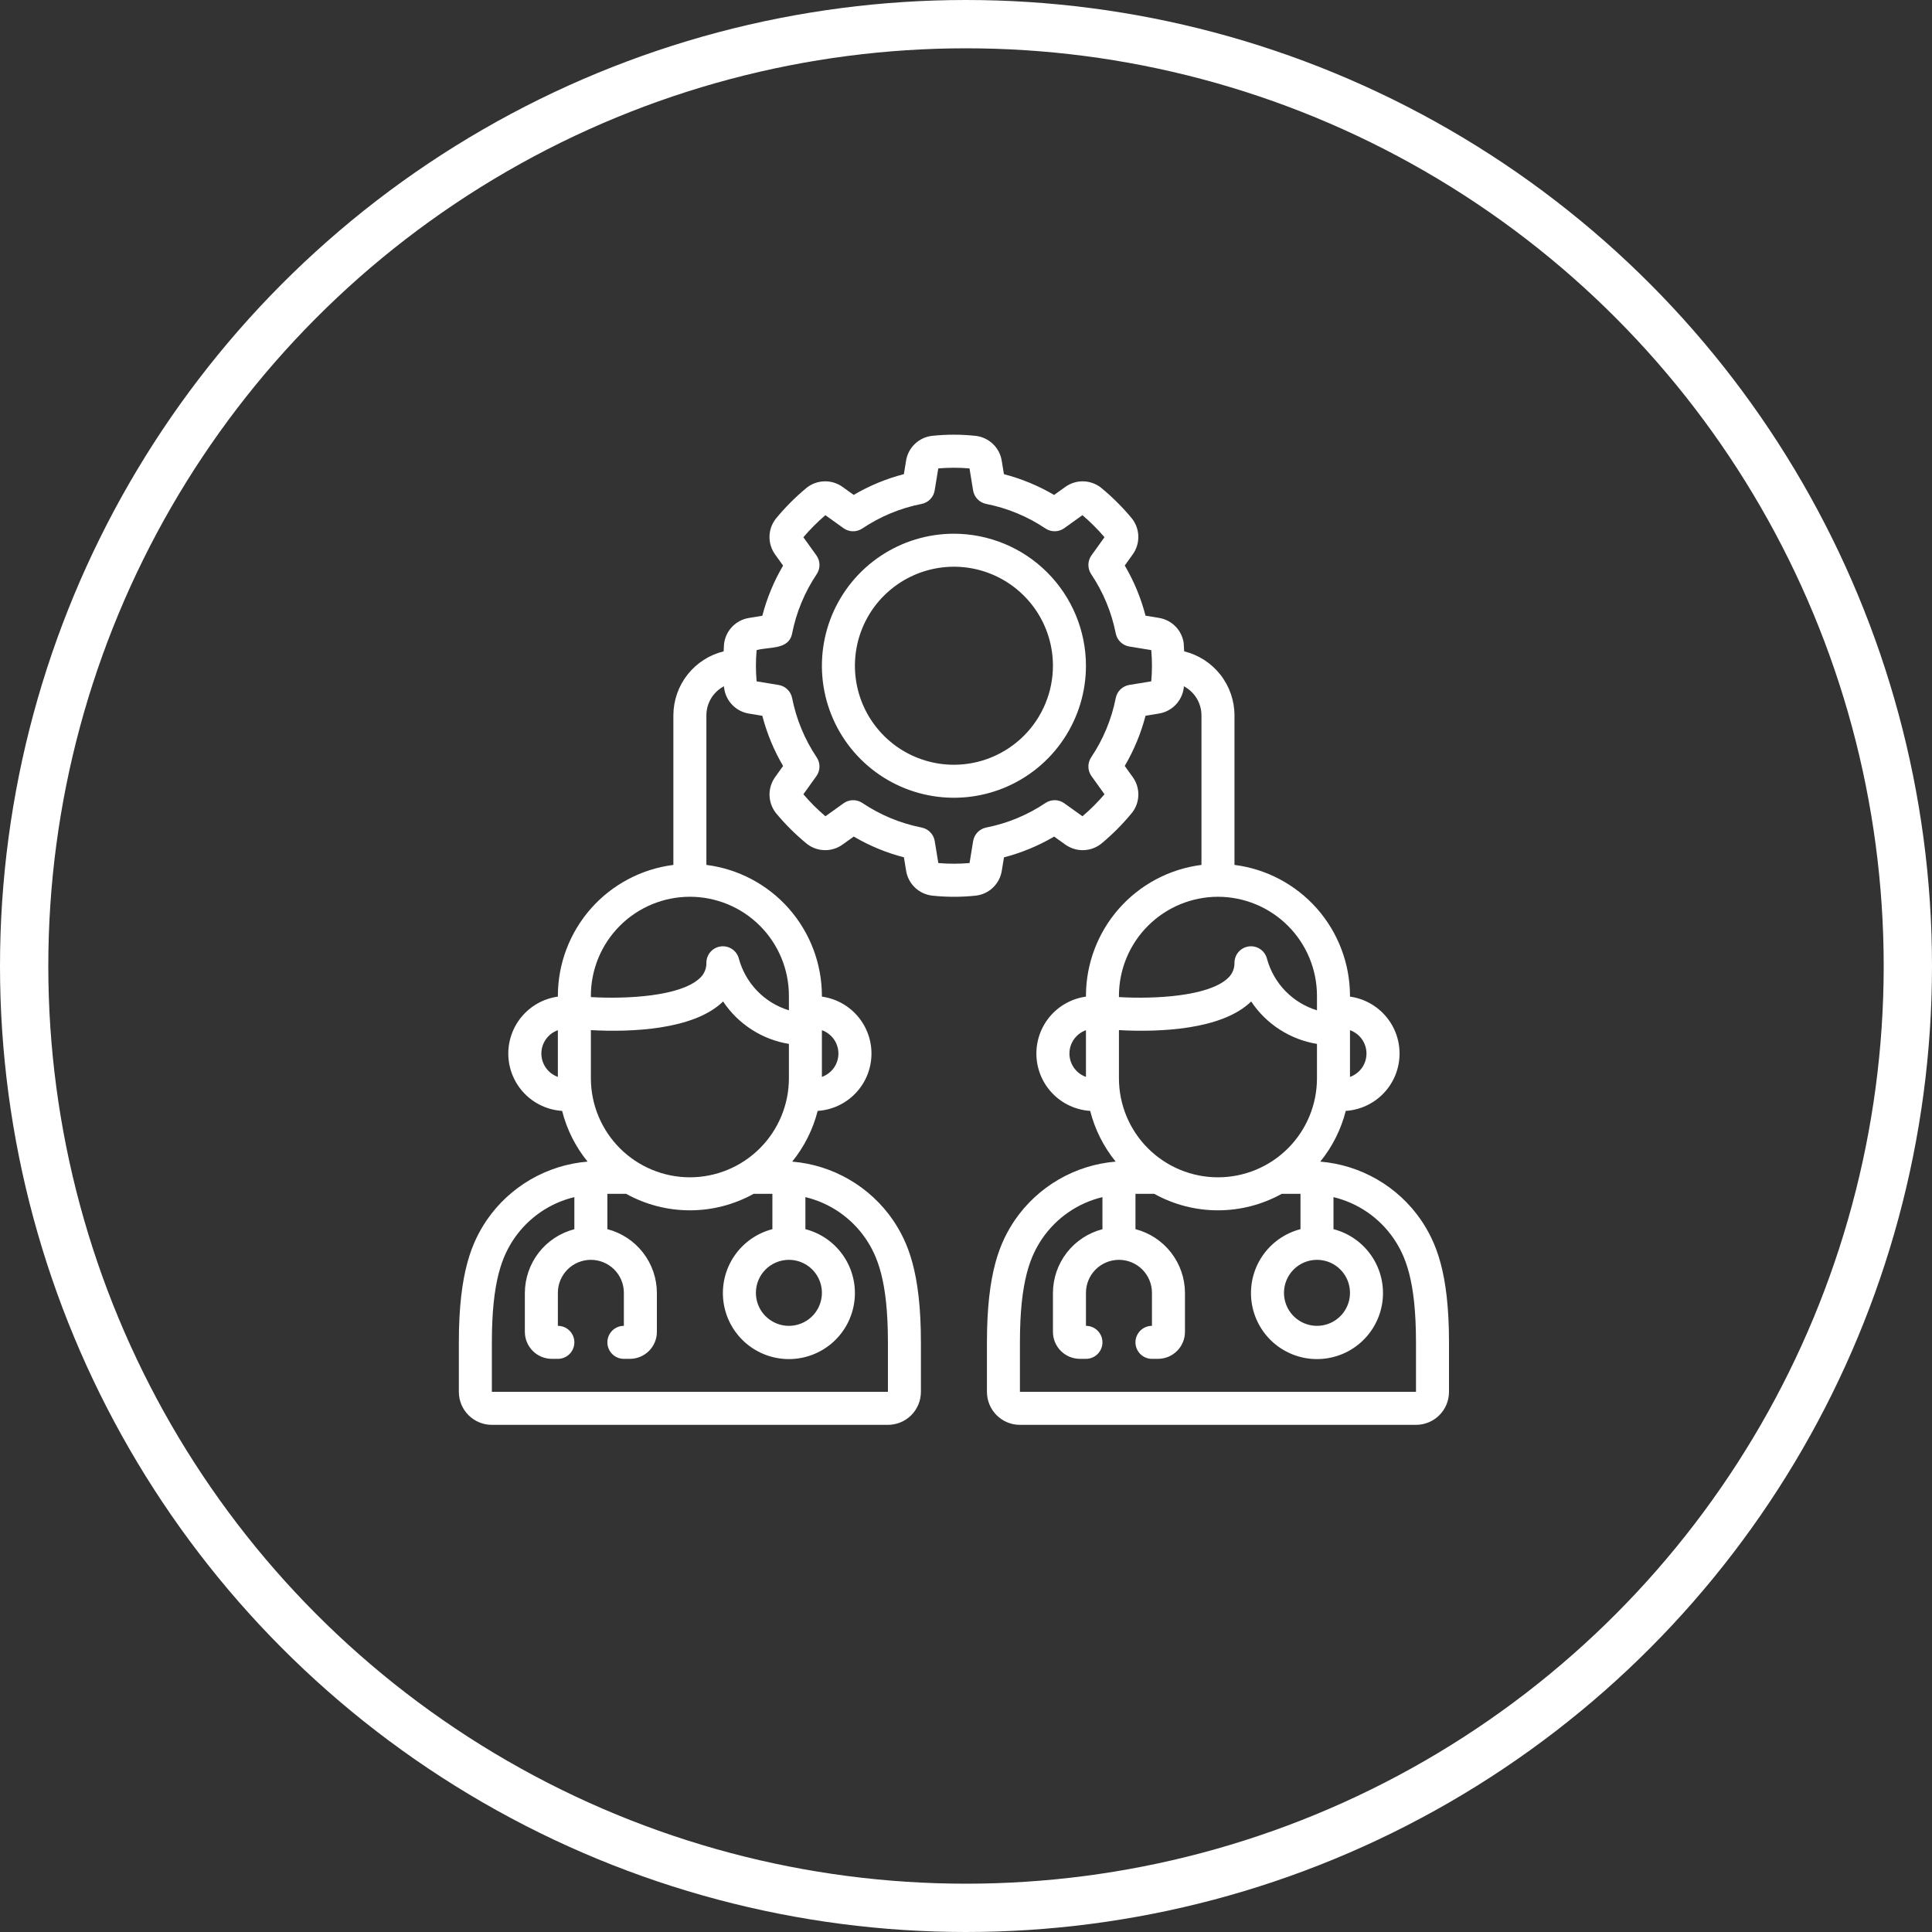
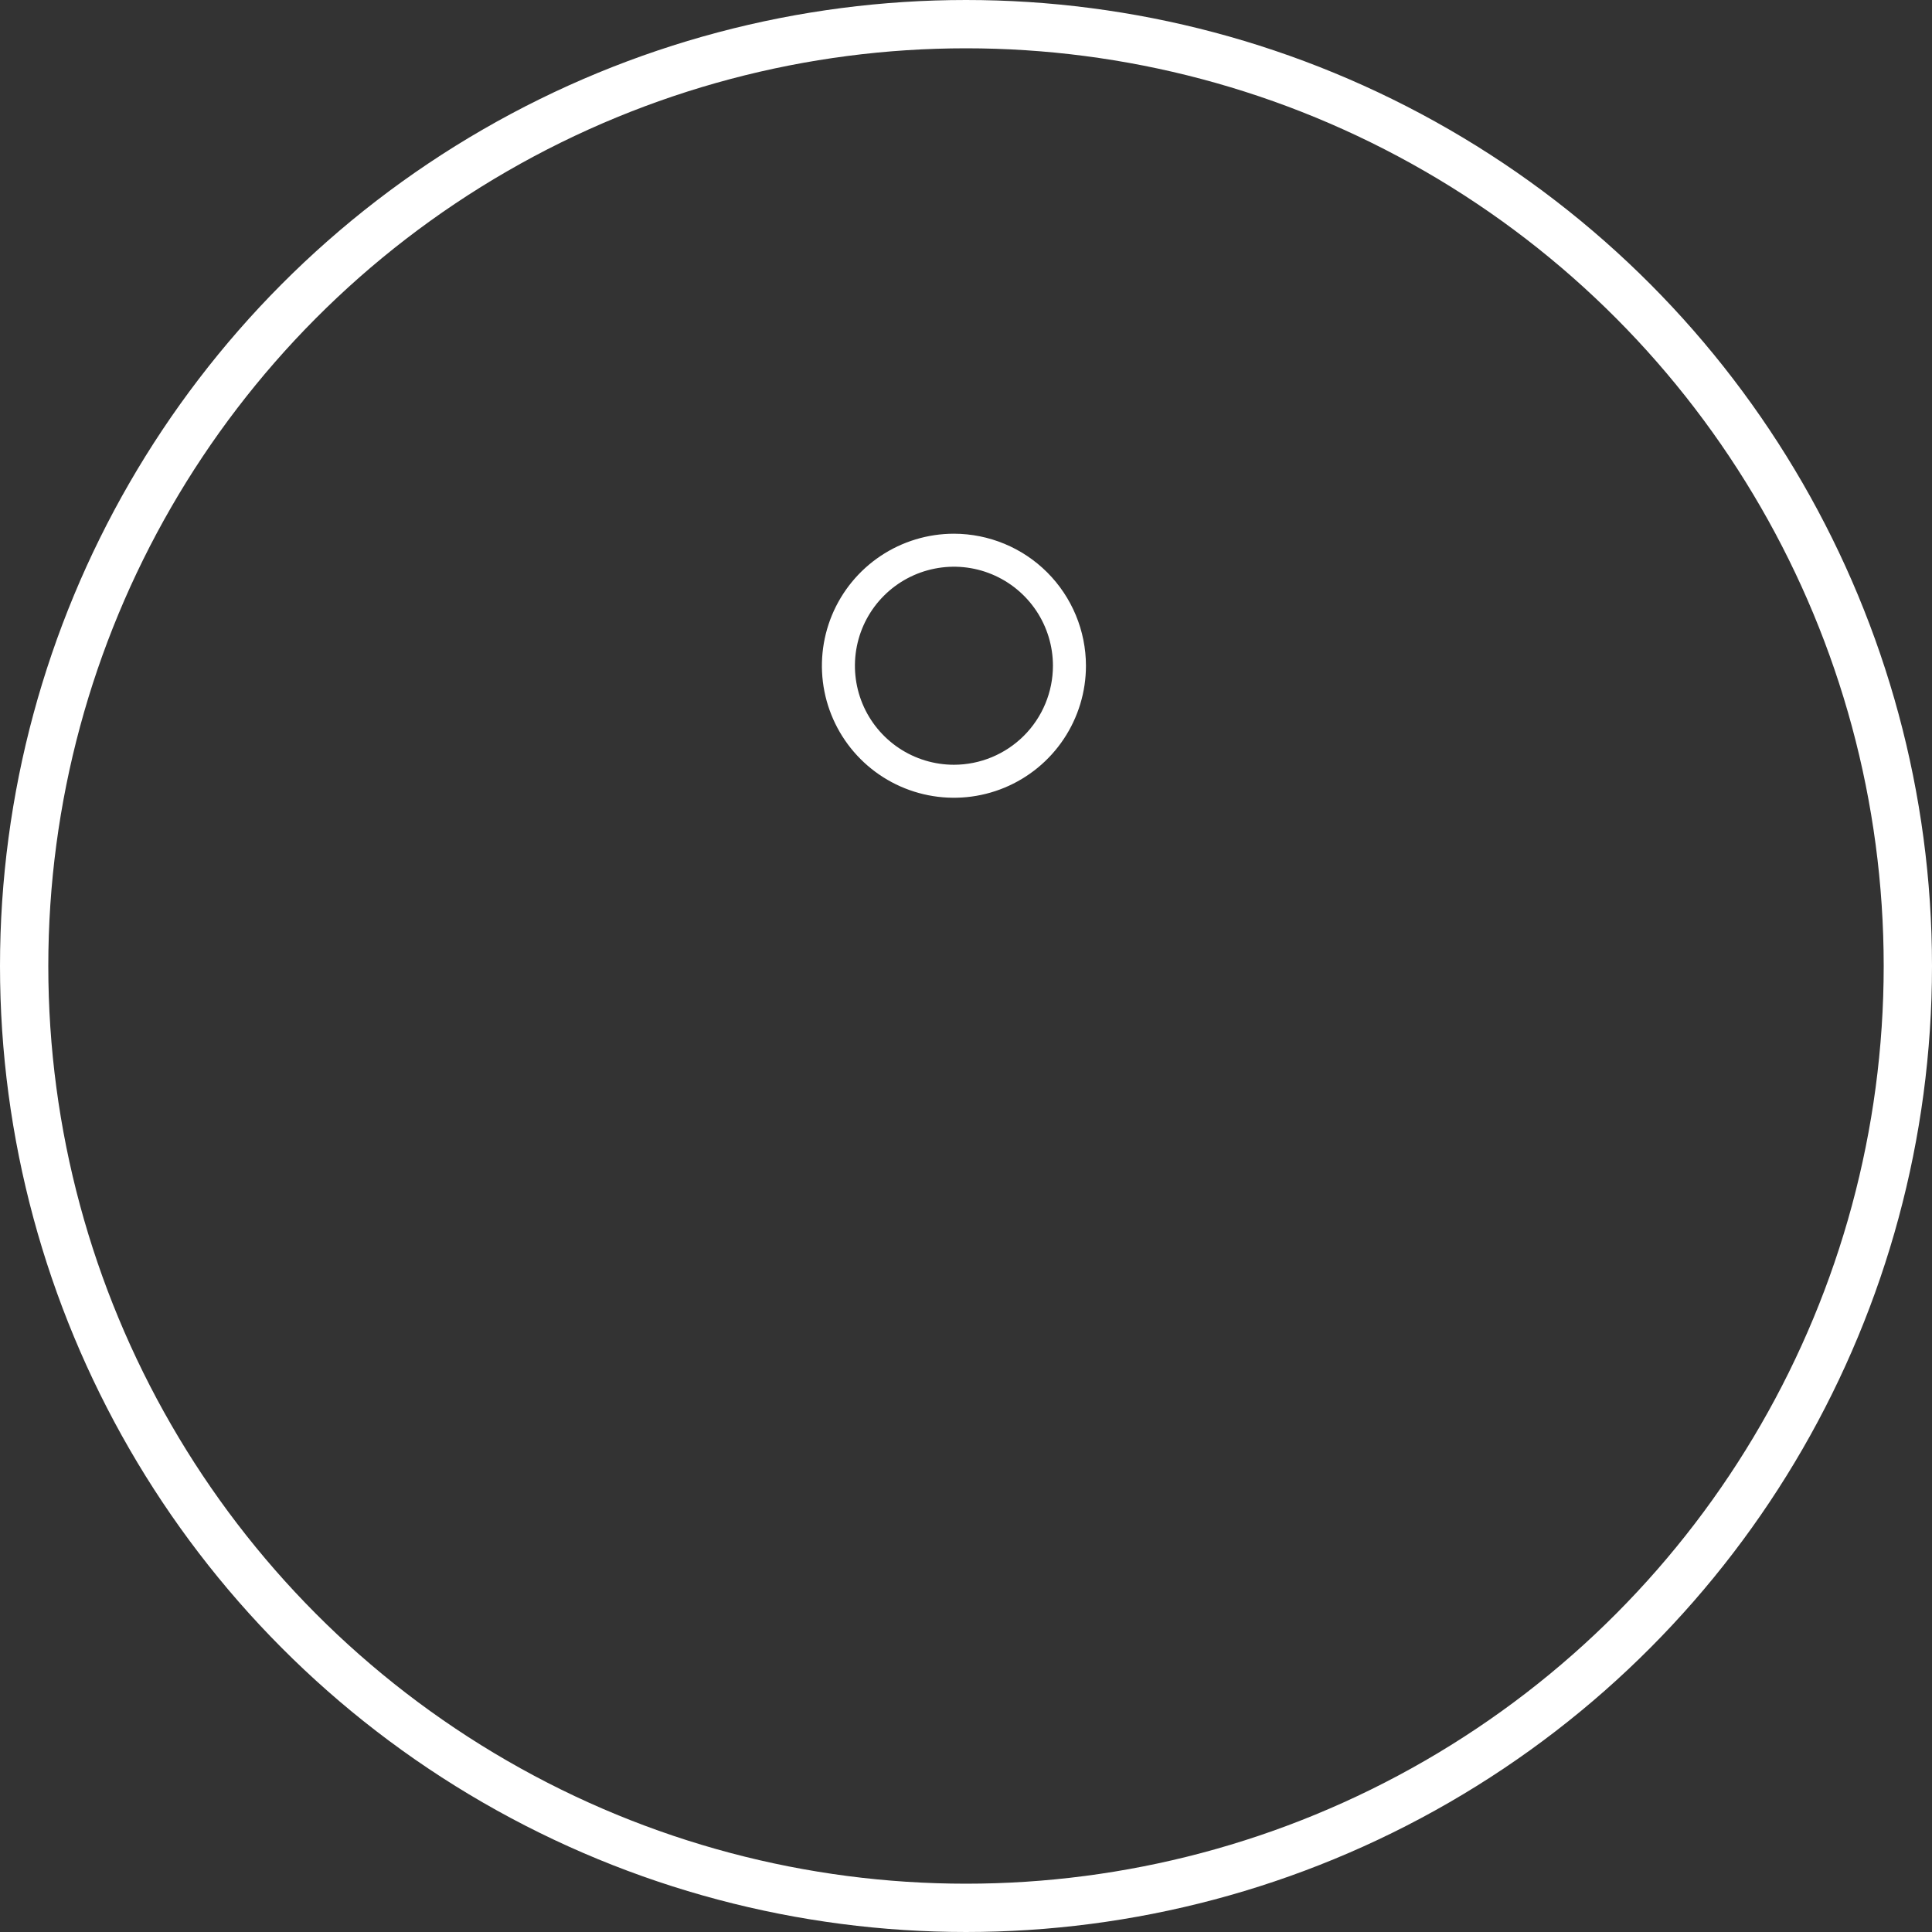
<svg xmlns="http://www.w3.org/2000/svg" width="80" height="80" viewBox="0 0 80 80" fill="none">
  <rect x="0" y="0" width="80" height="80" fill="#333333" stroke="none" />
  <circle cx="40" cy="40" r="39" stroke="white" stroke-width="2" />
  <g clip-path="url(#clip0_4252_33064)">
    <path d="M39.5 22.1C38.419 22.1 37.362 22.421 36.463 23.021C35.564 23.622 34.863 24.476 34.449 25.475C34.036 26.474 33.927 27.573 34.138 28.633C34.349 29.694 34.87 30.668 35.634 31.432C36.399 32.197 37.373 32.717 38.433 32.928C39.494 33.139 40.593 33.031 41.592 32.617C42.591 32.203 43.445 31.503 44.045 30.604C44.646 29.705 44.967 28.648 44.967 27.567C44.965 26.117 44.388 24.728 43.364 23.703C42.339 22.678 40.949 22.102 39.5 22.1ZM39.5 31.667C38.689 31.667 37.896 31.426 37.222 30.976C36.548 30.525 36.022 29.885 35.712 29.136C35.402 28.387 35.321 27.562 35.479 26.767C35.637 25.971 36.027 25.241 36.601 24.668C37.174 24.094 37.905 23.704 38.7 23.546C39.495 23.387 40.32 23.468 41.069 23.779C41.818 24.089 42.458 24.615 42.909 25.289C43.359 25.963 43.6 26.756 43.6 27.567C43.599 28.654 43.166 29.696 42.398 30.465C41.629 31.233 40.587 31.666 39.5 31.667Z" fill="white" />
-     <path d="M54.67 48.1C55.17 47.485 55.53 46.768 55.725 46C56.313 45.962 56.867 45.707 57.278 45.285C57.69 44.862 57.929 44.302 57.951 43.713C57.973 43.124 57.775 42.547 57.396 42.096C57.017 41.644 56.484 41.349 55.9 41.268V41.233C55.898 39.903 55.411 38.619 54.531 37.621C53.65 36.624 52.437 35.981 51.117 35.814V29.617C51.115 29.007 50.909 28.415 50.532 27.935C50.154 27.456 49.628 27.116 49.035 26.971C49.03 26.903 49.01 26.588 49.018 26.657C48.986 26.39 48.869 26.142 48.683 25.948C48.497 25.755 48.253 25.628 47.988 25.585L47.434 25.494C47.245 24.765 46.956 24.066 46.574 23.417L46.9 22.962C47.058 22.744 47.141 22.48 47.136 22.21C47.13 21.941 47.037 21.681 46.87 21.469C46.483 21.001 46.052 20.572 45.582 20.187C45.371 20.024 45.113 19.935 44.847 19.931C44.581 19.927 44.321 20.01 44.106 20.167L43.648 20.495C42.999 20.113 42.3 19.824 41.571 19.635L41.48 19.081C41.438 18.815 41.31 18.57 41.115 18.383C40.92 18.197 40.67 18.079 40.402 18.048C39.8 17.983 39.192 17.983 38.59 18.048C38.323 18.079 38.074 18.197 37.881 18.383C37.687 18.569 37.56 18.813 37.518 19.078L37.428 19.633C36.699 19.822 35.999 20.111 35.35 20.493L34.895 20.167C34.677 20.008 34.413 19.925 34.143 19.931C33.874 19.936 33.613 20.03 33.402 20.197C32.936 20.582 32.509 21.011 32.126 21.478C31.96 21.689 31.868 21.948 31.863 22.215C31.858 22.483 31.941 22.745 32.098 22.962L32.426 23.42C32.044 24.069 31.755 24.768 31.566 25.497L31.012 25.588C30.746 25.631 30.502 25.759 30.316 25.953C30.13 26.148 30.012 26.398 29.981 26.665C29.97 26.772 29.972 26.87 29.965 26.971C29.372 27.116 28.846 27.456 28.468 27.935C28.091 28.415 27.885 29.007 27.883 29.617V35.814C26.564 35.981 25.35 36.624 24.469 37.621C23.589 38.619 23.102 39.903 23.1 41.233V41.268C22.516 41.349 21.983 41.644 21.604 42.096C21.225 42.548 21.027 43.124 21.049 43.713C21.071 44.303 21.311 44.863 21.722 45.285C22.134 45.708 22.687 45.962 23.276 46C23.47 46.768 23.83 47.485 24.33 48.1C23.498 48.168 22.692 48.422 21.969 48.841C21.247 49.26 20.627 49.834 20.155 50.523C19.556 51.415 19 52.645 19 55.583V57.633C19 57.996 19.144 58.343 19.4 58.6C19.657 58.856 20.004 59 20.367 59H36.767C37.129 59 37.477 58.856 37.733 58.6C37.989 58.343 38.133 57.996 38.133 57.633V55.583C38.133 52.645 37.578 51.415 36.978 50.523C36.505 49.834 35.886 49.26 35.163 48.841C34.441 48.422 33.635 48.168 32.803 48.1C33.303 47.485 33.663 46.768 33.858 46C34.446 45.962 35 45.708 35.411 45.285C35.823 44.863 36.062 44.303 36.084 43.713C36.106 43.124 35.908 42.548 35.53 42.096C35.151 41.644 34.617 41.349 34.033 41.268V41.233C34.031 39.903 33.544 38.619 32.664 37.621C31.784 36.624 30.57 35.981 29.25 35.814V29.617C29.251 29.369 29.319 29.127 29.447 28.915C29.576 28.704 29.759 28.531 29.978 28.416C29.978 28.437 29.978 28.456 29.983 28.478C30.015 28.744 30.133 28.992 30.318 29.185C30.504 29.378 30.747 29.506 31.012 29.548L31.566 29.639C31.755 30.368 32.044 31.067 32.426 31.717L32.106 32.164C31.945 32.383 31.86 32.648 31.864 32.92C31.869 33.192 31.962 33.454 32.13 33.668C32.517 34.135 32.949 34.563 33.418 34.947C33.629 35.109 33.886 35.199 34.153 35.203C34.419 35.207 34.678 35.124 34.894 34.968L35.352 34.64C36.001 35.022 36.7 35.311 37.429 35.5L37.52 36.054C37.562 36.32 37.691 36.565 37.885 36.751C38.08 36.937 38.33 37.055 38.598 37.086C39.2 37.15 39.808 37.15 40.41 37.086C40.677 37.054 40.926 36.937 41.119 36.751C41.313 36.565 41.44 36.32 41.482 36.055L41.573 35.501C42.301 35.312 43.001 35.022 43.65 34.641L44.105 34.967C44.325 35.127 44.591 35.21 44.863 35.203C45.135 35.197 45.397 35.1 45.608 34.93C46.072 34.544 46.498 34.115 46.88 33.648C47.043 33.438 47.133 33.18 47.136 32.914C47.14 32.648 47.058 32.388 46.901 32.173L46.573 31.715C46.955 31.066 47.244 30.367 47.434 29.638L47.987 29.547C48.253 29.504 48.498 29.376 48.684 29.181C48.87 28.986 48.988 28.736 49.019 28.469C49.019 28.45 49.019 28.434 49.019 28.416C49.238 28.53 49.422 28.703 49.551 28.915C49.68 29.126 49.749 29.369 49.75 29.617V35.814C48.43 35.981 47.217 36.624 46.336 37.621C45.456 38.619 44.969 39.903 44.967 41.233V41.268C44.383 41.349 43.849 41.644 43.47 42.096C43.092 42.548 42.894 43.124 42.916 43.713C42.938 44.303 43.177 44.863 43.589 45.285C44 45.708 44.554 45.962 45.142 46C45.337 46.768 45.697 47.485 46.197 48.1C45.364 48.168 44.558 48.422 43.836 48.841C43.114 49.26 42.494 49.834 42.022 50.523C41.422 51.415 40.867 52.645 40.867 55.583V57.633C40.867 57.996 41.011 58.343 41.267 58.6C41.523 58.856 41.871 59 42.233 59H58.633C58.996 59 59.343 58.856 59.6 58.6C59.856 58.343 60 57.996 60 57.633V55.583C60 52.645 59.444 51.415 58.844 50.523C58.372 49.834 57.752 49.26 57.03 48.841C56.308 48.422 55.502 48.169 54.67 48.1ZM28.567 48.75C27.48 48.749 26.437 48.317 25.669 47.548C24.9 46.779 24.468 45.737 24.467 44.65V42.655C26.142 42.747 28.735 42.647 29.942 41.469C30.251 41.934 30.653 42.329 31.122 42.631C31.59 42.934 32.116 43.136 32.667 43.226V44.65C32.666 45.737 32.233 46.779 31.465 47.548C30.696 48.317 29.654 48.749 28.567 48.75ZM32.667 52.167C32.937 52.167 33.201 52.247 33.426 52.397C33.651 52.547 33.826 52.761 33.929 53.01C34.033 53.26 34.06 53.535 34.007 53.8C33.954 54.065 33.824 54.309 33.633 54.5C33.442 54.691 33.198 54.821 32.933 54.874C32.668 54.927 32.393 54.9 32.144 54.796C31.894 54.693 31.68 54.517 31.53 54.293C31.38 54.068 31.3 53.804 31.3 53.533C31.3 53.171 31.444 52.823 31.7 52.567C31.957 52.311 32.304 52.167 32.667 52.167ZM22.417 43.625C22.417 43.413 22.482 43.206 22.605 43.033C22.727 42.86 22.9 42.729 23.1 42.658V44.592C22.9 44.521 22.727 44.39 22.605 44.217C22.482 44.044 22.417 43.837 22.417 43.625ZM35.844 51.287C36.323 51.997 36.767 53.009 36.767 55.583V57.633H20.367V55.583C20.367 53.009 20.81 51.997 21.289 51.287C21.879 50.425 22.768 49.813 23.783 49.57V50.899C23.199 51.05 22.68 51.391 22.309 51.867C21.939 52.344 21.736 52.93 21.733 53.533V55.15C21.734 55.446 21.851 55.73 22.061 55.939C22.27 56.149 22.554 56.266 22.85 56.267H23.1C23.281 56.267 23.455 56.195 23.583 56.067C23.711 55.938 23.783 55.765 23.783 55.583C23.783 55.402 23.711 55.228 23.583 55.1C23.455 54.972 23.281 54.9 23.1 54.9V53.533C23.1 53.171 23.244 52.823 23.5 52.567C23.757 52.311 24.104 52.167 24.467 52.167C24.829 52.167 25.177 52.311 25.433 52.567C25.689 52.823 25.833 53.171 25.833 53.533V54.9C25.652 54.9 25.478 54.972 25.35 55.1C25.222 55.228 25.15 55.402 25.15 55.583C25.15 55.765 25.222 55.938 25.35 56.067C25.478 56.195 25.652 56.267 25.833 56.267H26.083C26.38 56.266 26.663 56.149 26.873 55.939C27.082 55.73 27.2 55.446 27.2 55.15V53.533C27.198 52.929 26.995 52.343 26.624 51.866C26.253 51.389 25.735 51.048 25.15 50.897V49.433H25.926C26.734 49.882 27.643 50.117 28.567 50.117C29.491 50.117 30.399 49.882 31.207 49.433H31.983V50.897C31.339 51.063 30.778 51.459 30.404 52.01C30.031 52.56 29.871 53.228 29.955 53.888C30.039 54.548 30.361 55.155 30.86 55.595C31.359 56.034 32.001 56.277 32.667 56.277C33.332 56.277 33.974 56.034 34.474 55.595C34.973 55.155 35.294 54.548 35.378 53.888C35.462 53.228 35.302 52.56 34.929 52.01C34.556 51.459 33.994 51.063 33.35 50.897V49.57C34.365 49.813 35.254 50.425 35.844 51.287ZM34.717 43.625C34.717 43.837 34.651 44.044 34.529 44.217C34.406 44.39 34.233 44.521 34.033 44.592V42.658C34.233 42.729 34.406 42.86 34.529 43.033C34.651 43.206 34.717 43.413 34.717 43.625ZM32.667 41.233V41.835C32.169 41.683 31.719 41.408 31.357 41.035C30.995 40.661 30.733 40.202 30.596 39.701C30.556 39.539 30.457 39.398 30.32 39.303C30.182 39.209 30.015 39.168 29.85 39.189C29.684 39.209 29.532 39.289 29.421 39.414C29.311 39.539 29.25 39.7 29.25 39.867C29.253 39.993 29.228 40.118 29.175 40.233C29.123 40.348 29.045 40.449 28.947 40.53C28.144 41.249 25.986 41.376 24.467 41.287V41.233C24.467 40.146 24.899 39.103 25.668 38.334C26.436 37.565 27.479 37.133 28.567 37.133C29.654 37.133 30.697 37.565 31.466 38.334C32.235 39.103 32.667 40.146 32.667 41.233ZM47.671 28.213L46.76 28.362C46.623 28.385 46.496 28.449 46.396 28.545C46.296 28.642 46.228 28.767 46.201 28.903C46.028 29.781 45.682 30.616 45.183 31.359C45.106 31.475 45.066 31.611 45.068 31.75C45.07 31.889 45.115 32.024 45.196 32.137L45.735 32.889C45.455 33.216 45.15 33.521 44.822 33.8L44.07 33.262C43.957 33.181 43.822 33.136 43.684 33.134C43.545 33.132 43.409 33.172 43.293 33.249C42.55 33.748 41.715 34.094 40.837 34.267C40.701 34.294 40.576 34.362 40.479 34.462C40.383 34.562 40.319 34.689 40.296 34.827L40.147 35.737C39.717 35.774 39.284 35.774 38.854 35.737L38.705 34.827C38.683 34.689 38.619 34.562 38.522 34.462C38.425 34.362 38.3 34.294 38.164 34.267C37.286 34.094 36.451 33.748 35.708 33.249C35.593 33.172 35.456 33.132 35.317 33.134C35.178 33.136 35.044 33.181 34.931 33.262L34.179 33.8C33.851 33.521 33.546 33.217 33.266 32.889L33.805 32.138C33.886 32.025 33.931 31.89 33.933 31.751C33.935 31.612 33.895 31.475 33.817 31.36C33.319 30.617 32.973 29.782 32.8 28.904C32.773 28.768 32.705 28.643 32.605 28.546C32.505 28.449 32.378 28.385 32.24 28.363L31.33 28.214C31.291 27.784 31.291 27.351 31.33 26.921C31.843 26.772 32.663 26.925 32.8 26.231C32.973 25.353 33.319 24.518 33.817 23.776C33.895 23.66 33.935 23.524 33.933 23.384C33.931 23.245 33.886 23.11 33.805 22.997L33.266 22.246C33.546 21.918 33.85 21.613 34.177 21.332L34.928 21.871C35.041 21.952 35.176 21.997 35.315 21.999C35.454 22.001 35.591 21.961 35.706 21.884C36.449 21.385 37.284 21.039 38.162 20.866C38.298 20.839 38.423 20.771 38.52 20.671C38.617 20.571 38.681 20.444 38.703 20.306L38.852 19.396C39.282 19.359 39.715 19.359 40.145 19.396L40.294 20.306C40.316 20.444 40.38 20.571 40.477 20.671C40.574 20.771 40.699 20.839 40.835 20.866C41.714 21.039 42.549 21.385 43.292 21.884C43.408 21.961 43.544 22.001 43.683 21.998C43.822 21.996 43.956 21.952 44.069 21.871L44.821 21.332C45.149 21.612 45.454 21.916 45.735 22.244L45.196 22.995C45.115 23.108 45.07 23.243 45.068 23.383C45.066 23.522 45.106 23.658 45.183 23.774C45.682 24.517 46.028 25.351 46.201 26.229C46.228 26.365 46.296 26.49 46.396 26.587C46.496 26.684 46.623 26.747 46.76 26.77L47.671 26.919C47.71 27.349 47.71 27.783 47.671 28.213ZM54.533 52.167C54.804 52.167 55.068 52.247 55.293 52.397C55.517 52.547 55.693 52.761 55.796 53.01C55.899 53.26 55.926 53.535 55.874 53.8C55.821 54.065 55.691 54.309 55.5 54.5C55.309 54.691 55.065 54.821 54.8 54.874C54.535 54.927 54.26 54.9 54.01 54.796C53.761 54.693 53.547 54.517 53.397 54.293C53.247 54.068 53.167 53.804 53.167 53.533C53.167 53.171 53.311 52.823 53.567 52.567C53.823 52.311 54.171 52.167 54.533 52.167ZM46.333 44.65V42.655C48.009 42.747 50.602 42.647 51.809 41.469C52.118 41.934 52.519 42.329 52.988 42.631C53.457 42.934 53.983 43.136 54.533 43.226V44.65C54.533 45.737 54.101 46.78 53.333 47.549C52.564 48.318 51.521 48.75 50.433 48.75C49.346 48.75 48.303 48.318 47.534 47.549C46.765 46.78 46.333 45.737 46.333 44.65ZM56.583 43.625C56.583 43.837 56.518 44.044 56.395 44.217C56.273 44.39 56.1 44.521 55.9 44.592V42.658C56.1 42.729 56.273 42.86 56.395 43.033C56.518 43.206 56.583 43.413 56.583 43.625ZM50.433 37.133C51.52 37.135 52.563 37.567 53.331 38.336C54.1 39.104 54.532 40.146 54.533 41.233V41.835C54.036 41.683 53.586 41.408 53.223 41.035C52.861 40.661 52.6 40.202 52.463 39.701C52.422 39.539 52.324 39.398 52.187 39.303C52.049 39.209 51.882 39.168 51.716 39.189C51.551 39.209 51.399 39.289 51.288 39.414C51.178 39.539 51.117 39.7 51.117 39.867C51.12 39.993 51.094 40.118 51.042 40.233C50.989 40.348 50.911 40.449 50.814 40.53C50.01 41.249 47.852 41.376 46.333 41.287V41.233C46.334 40.146 46.767 39.104 47.535 38.336C48.304 37.567 49.346 37.135 50.433 37.133ZM44.283 43.625C44.283 43.413 44.349 43.206 44.471 43.033C44.594 42.86 44.767 42.729 44.967 42.658V44.592C44.767 44.521 44.594 44.39 44.471 44.217C44.349 44.044 44.283 43.837 44.283 43.625ZM58.633 57.633H42.233V55.583C42.233 53.009 42.677 51.997 43.156 51.287C43.746 50.425 44.635 49.813 45.65 49.57V50.899C45.065 51.05 44.547 51.391 44.176 51.867C43.805 52.344 43.603 52.93 43.6 53.533V55.15C43.6 55.446 43.718 55.73 43.927 55.939C44.137 56.149 44.42 56.266 44.717 56.267H44.967C45.148 56.267 45.322 56.195 45.45 56.067C45.578 55.938 45.65 55.765 45.65 55.583C45.65 55.402 45.578 55.228 45.45 55.1C45.322 54.972 45.148 54.9 44.967 54.9V53.533C44.967 53.171 45.111 52.823 45.367 52.567C45.623 52.311 45.971 52.167 46.333 52.167C46.696 52.167 47.043 52.311 47.3 52.567C47.556 52.823 47.7 53.171 47.7 53.533V54.9C47.519 54.9 47.345 54.972 47.217 55.1C47.089 55.228 47.017 55.402 47.017 55.583C47.017 55.765 47.089 55.938 47.217 56.067C47.345 56.195 47.519 56.267 47.7 56.267H47.95C48.246 56.266 48.53 56.149 48.739 55.939C48.949 55.73 49.066 55.446 49.067 55.15V53.533C49.064 52.929 48.862 52.343 48.491 51.866C48.12 51.389 47.602 51.048 47.017 50.897V49.433H47.793C48.601 49.882 49.51 50.117 50.433 50.117C51.357 50.117 52.266 49.882 53.074 49.433H53.85V50.897C53.206 51.063 52.645 51.459 52.271 52.01C51.898 52.56 51.738 53.228 51.822 53.888C51.906 54.548 52.227 55.155 52.726 55.595C53.226 56.034 53.868 56.277 54.533 56.277C55.199 56.277 55.841 56.034 56.34 55.595C56.839 55.155 57.161 54.548 57.245 53.888C57.329 53.228 57.169 52.56 56.796 52.01C56.422 51.459 55.861 51.063 55.217 50.897V49.57C56.232 49.814 57.121 50.426 57.711 51.289C58.19 51.997 58.633 53.009 58.633 55.583V57.633Z" fill="white" />
  </g>
  <defs>
    <clipPath id="clip0_4252_33064">
      <rect width="41" height="41" fill="white" transform="translate(19 18)" />
    </clipPath>
  </defs>
</svg>